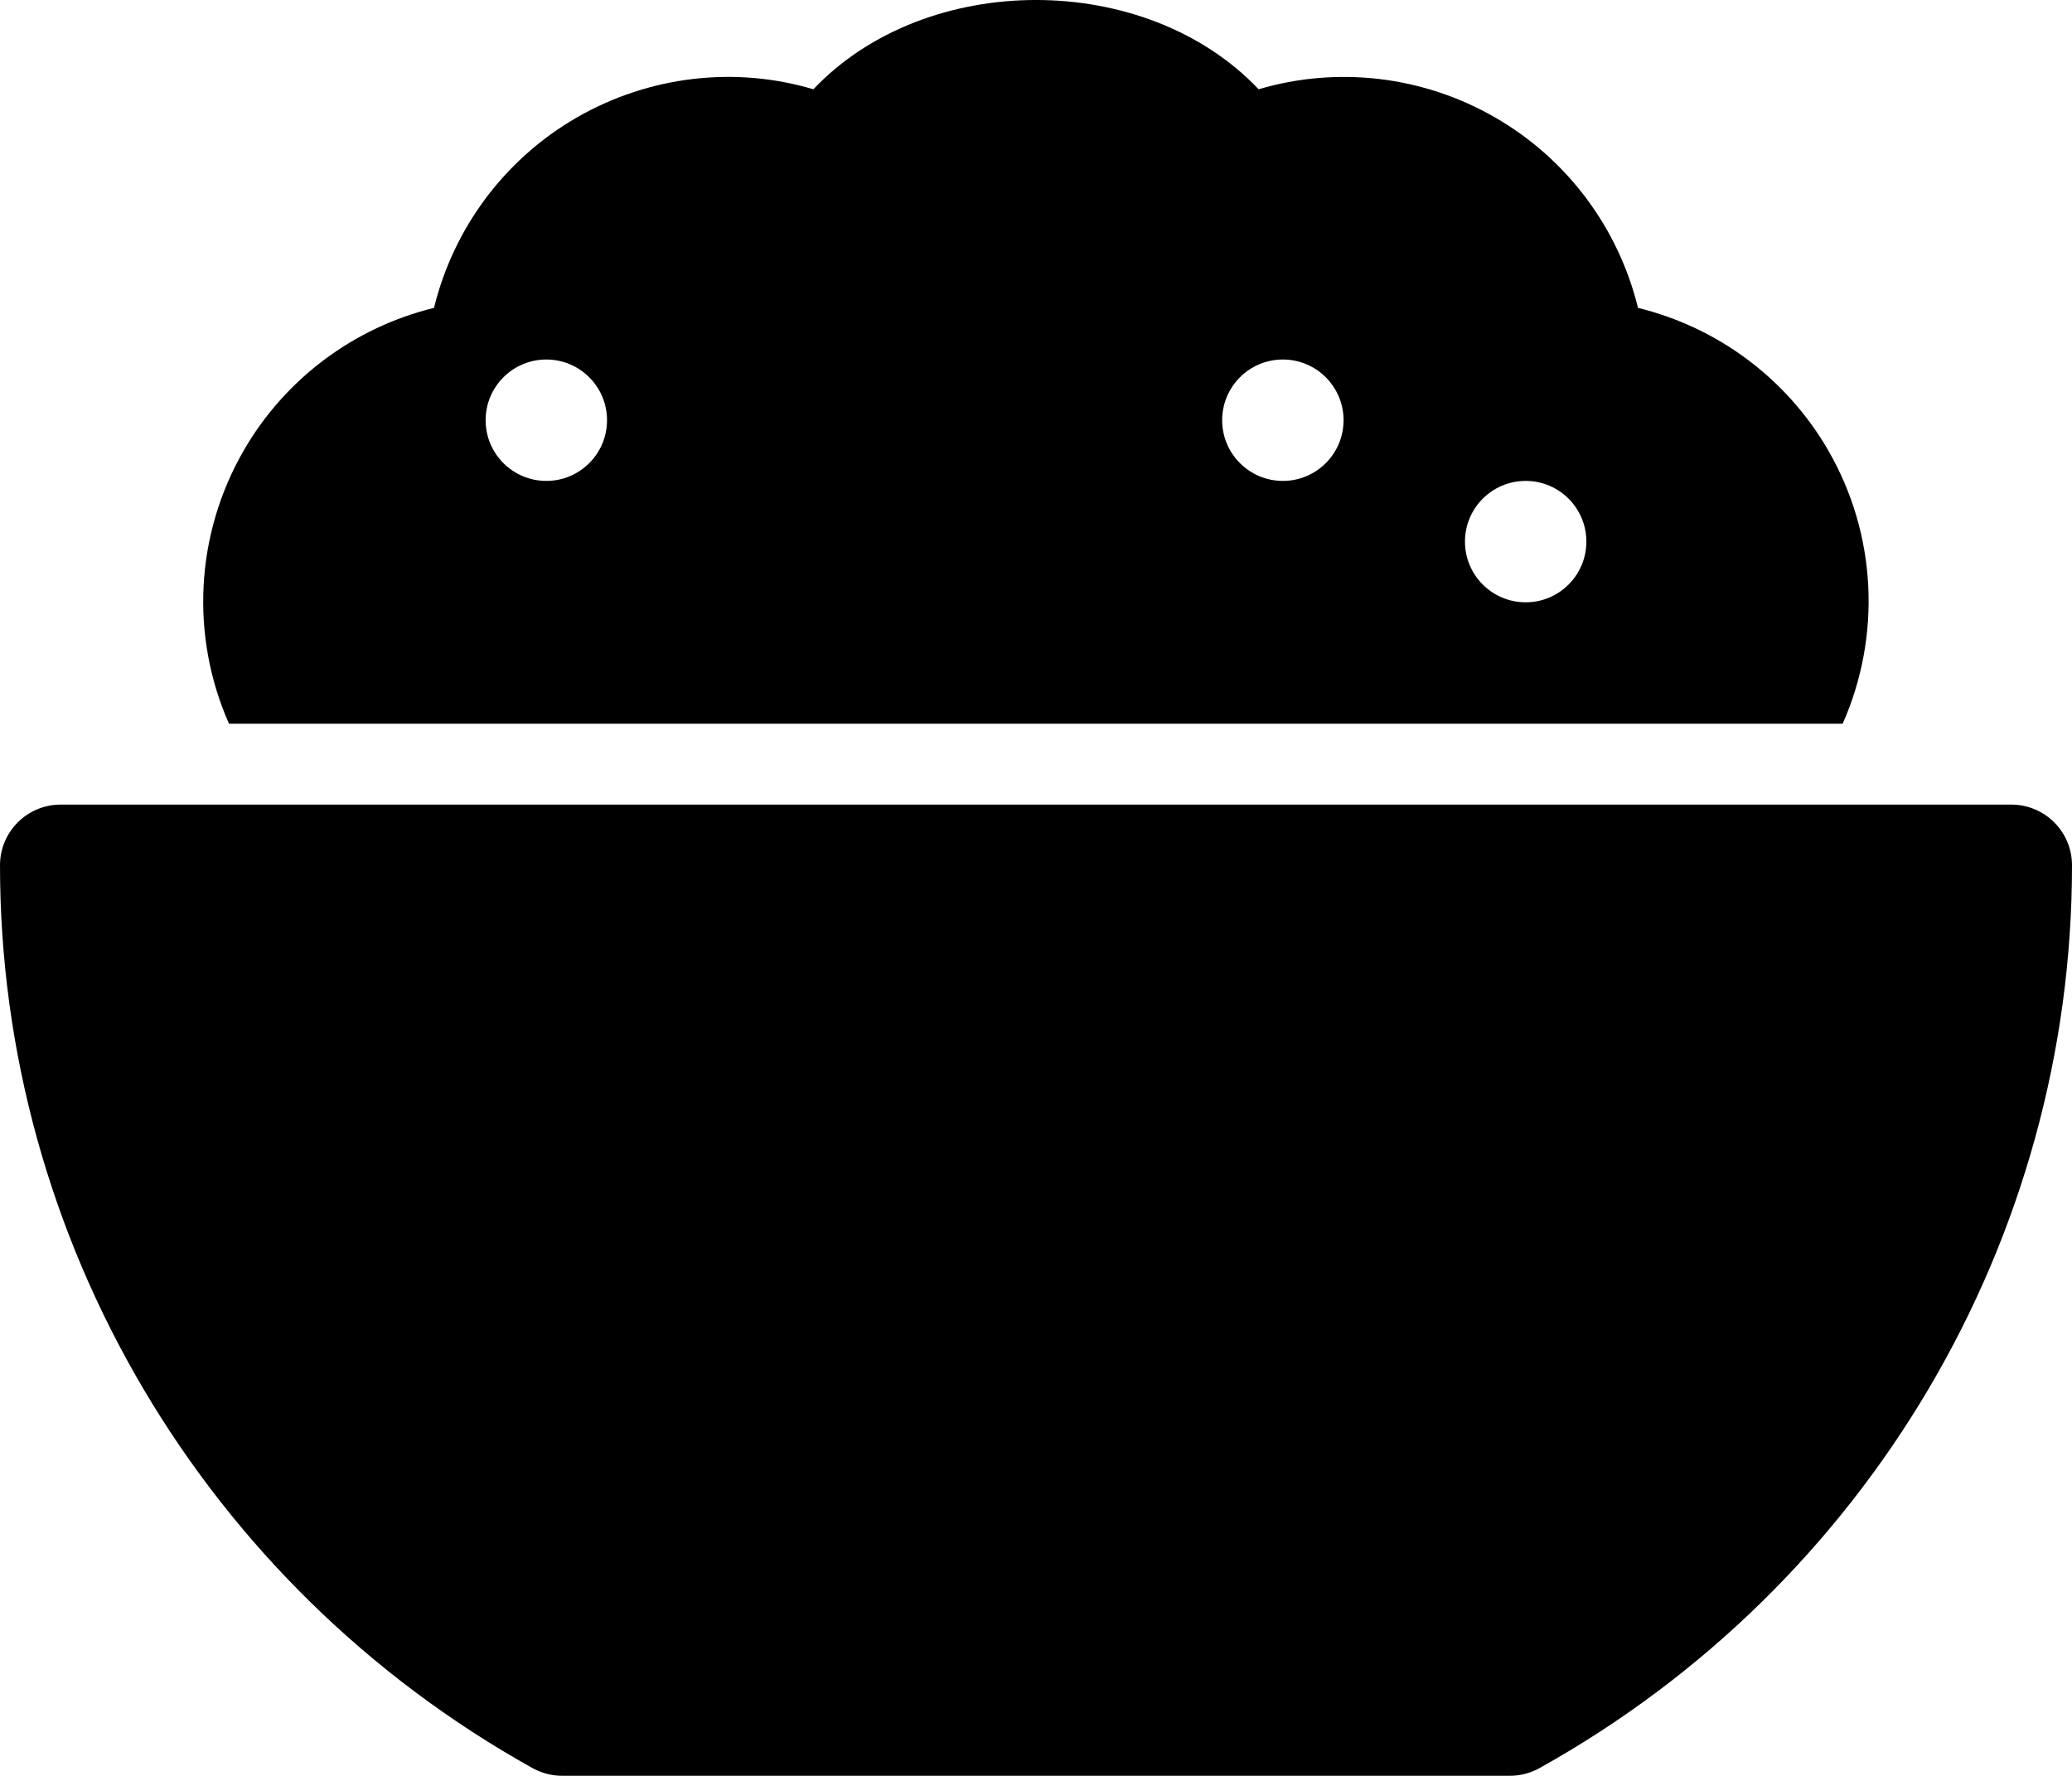
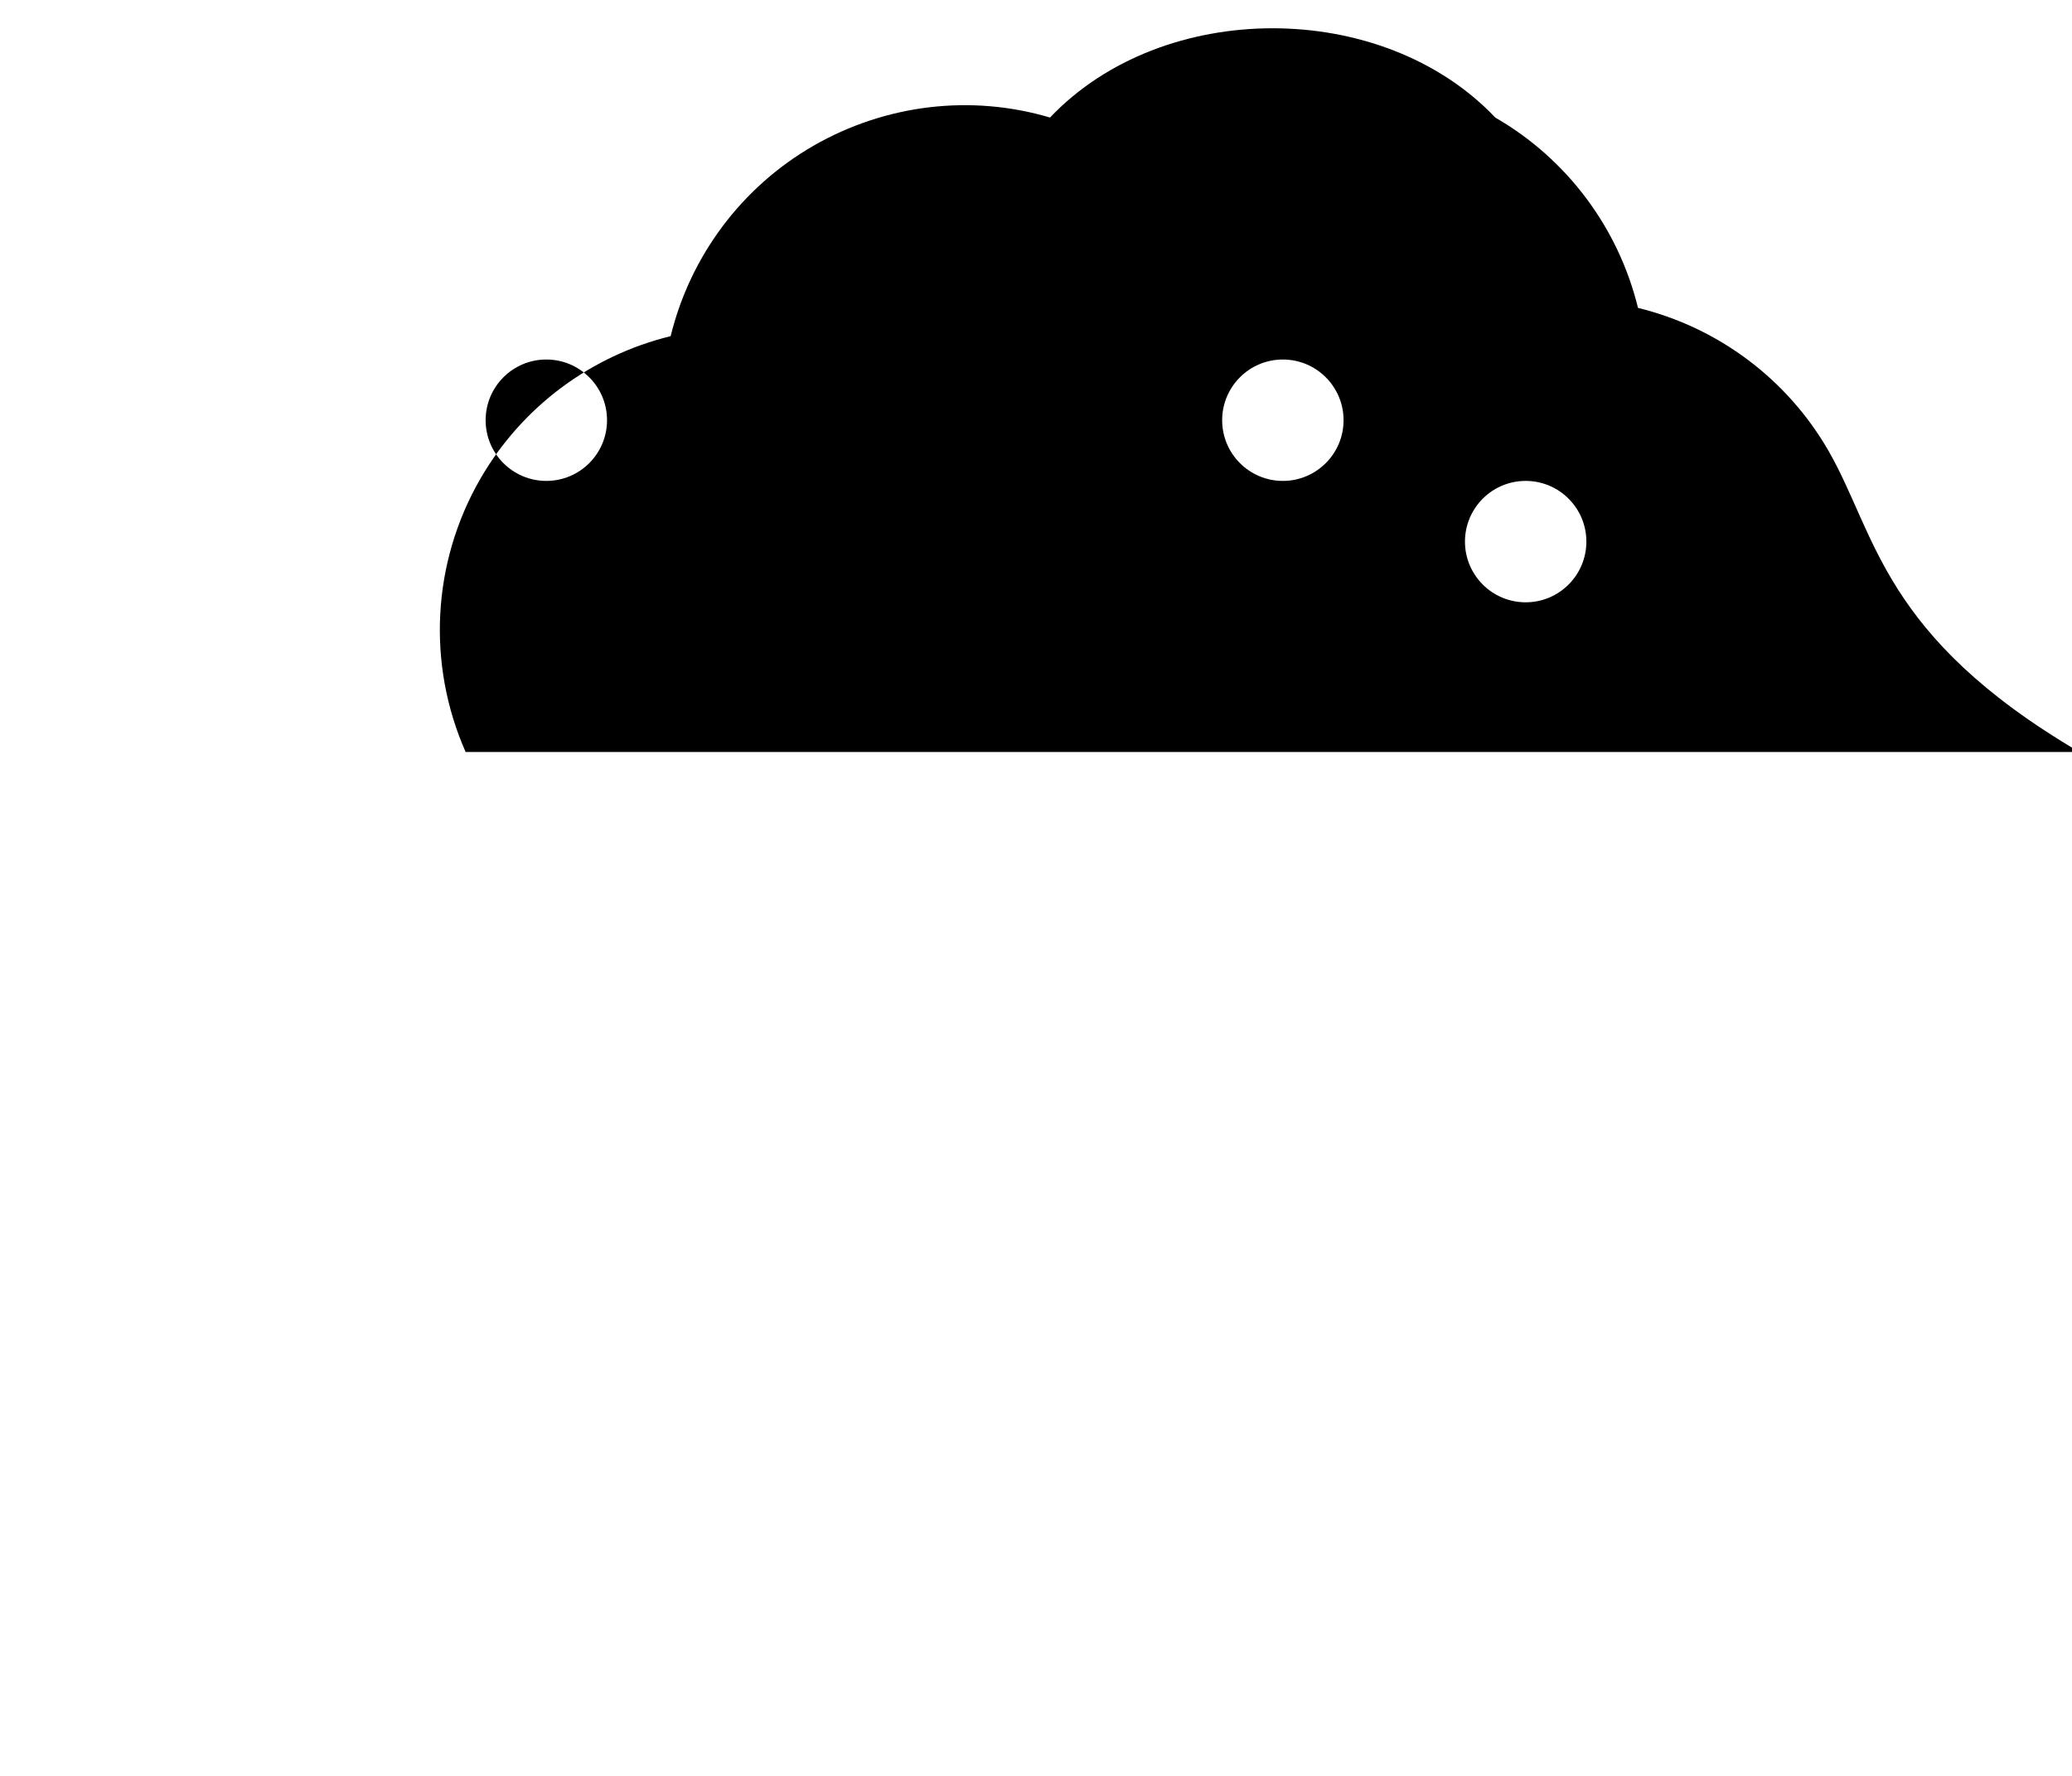
<svg xmlns="http://www.w3.org/2000/svg" version="1.1" id="Layer_3" x="0px" y="0px" width="121.108px" height="103.801px" viewBox="0 0 121.108 103.801" enable-background="new 0 0 121.108 103.801" xml:space="preserve">
  <g>
    <g>
-       <path d="M117.56,47.032H3.548C1.587,47.032,0,48.619,0,50.58c0,21.857,11.926,42.078,31.129,52.774    c0.527,0.291,1.123,0.447,1.726,0.447h55.399c0.603,0,1.199-0.156,1.726-0.447c19.202-10.696,31.129-30.917,31.129-52.774    C121.108,48.619,119.521,47.032,117.56,47.032z" />
-     </g>
+       </g>
  </g>
  <g>
    <g>
-       <path d="M106.867,26.337c-2.432-4.213-6.469-7.2-11.126-8.34c-1.14-4.657-4.127-8.694-8.343-11.126    c-4.244-2.446-9.244-3.011-13.832-1.653c-6.597-6.958-19.426-6.958-26.024,0c-4.601-1.365-9.591-0.786-13.835,1.653    c-4.213,2.432-7.2,6.469-8.34,11.126c-4.657,1.14-8.694,4.127-11.126,8.343c-2.827,4.905-3.126,10.826-0.857,15.963h94.321v0    C109.975,37.165,109.695,31.247,106.867,26.337z M31.933,28.111c-1.959,0-3.548-1.589-3.548-3.548s1.589-3.548,3.548-3.548    s3.548,1.589,3.548,3.548S33.892,28.111,31.933,28.111z M74.983,28.111c-1.959,0-3.548-1.589-3.548-3.548s1.589-3.548,3.548-3.548    s3.548,1.589,3.548,3.548S76.942,28.111,74.983,28.111z M89.175,35.207c-1.959,0-3.548-1.589-3.548-3.548s1.589-3.548,3.548-3.548    s3.548,1.589,3.548,3.548S91.135,35.207,89.175,35.207z" />
+       <path d="M106.867,26.337c-2.432-4.213-6.469-7.2-11.126-8.34c-1.14-4.657-4.127-8.694-8.343-11.126    c-6.597-6.958-19.426-6.958-26.024,0c-4.601-1.365-9.591-0.786-13.835,1.653    c-4.213,2.432-7.2,6.469-8.34,11.126c-4.657,1.14-8.694,4.127-11.126,8.343c-2.827,4.905-3.126,10.826-0.857,15.963h94.321v0    C109.975,37.165,109.695,31.247,106.867,26.337z M31.933,28.111c-1.959,0-3.548-1.589-3.548-3.548s1.589-3.548,3.548-3.548    s3.548,1.589,3.548,3.548S33.892,28.111,31.933,28.111z M74.983,28.111c-1.959,0-3.548-1.589-3.548-3.548s1.589-3.548,3.548-3.548    s3.548,1.589,3.548,3.548S76.942,28.111,74.983,28.111z M89.175,35.207c-1.959,0-3.548-1.589-3.548-3.548s1.589-3.548,3.548-3.548    s3.548,1.589,3.548,3.548S91.135,35.207,89.175,35.207z" />
    </g>
  </g>
</svg>